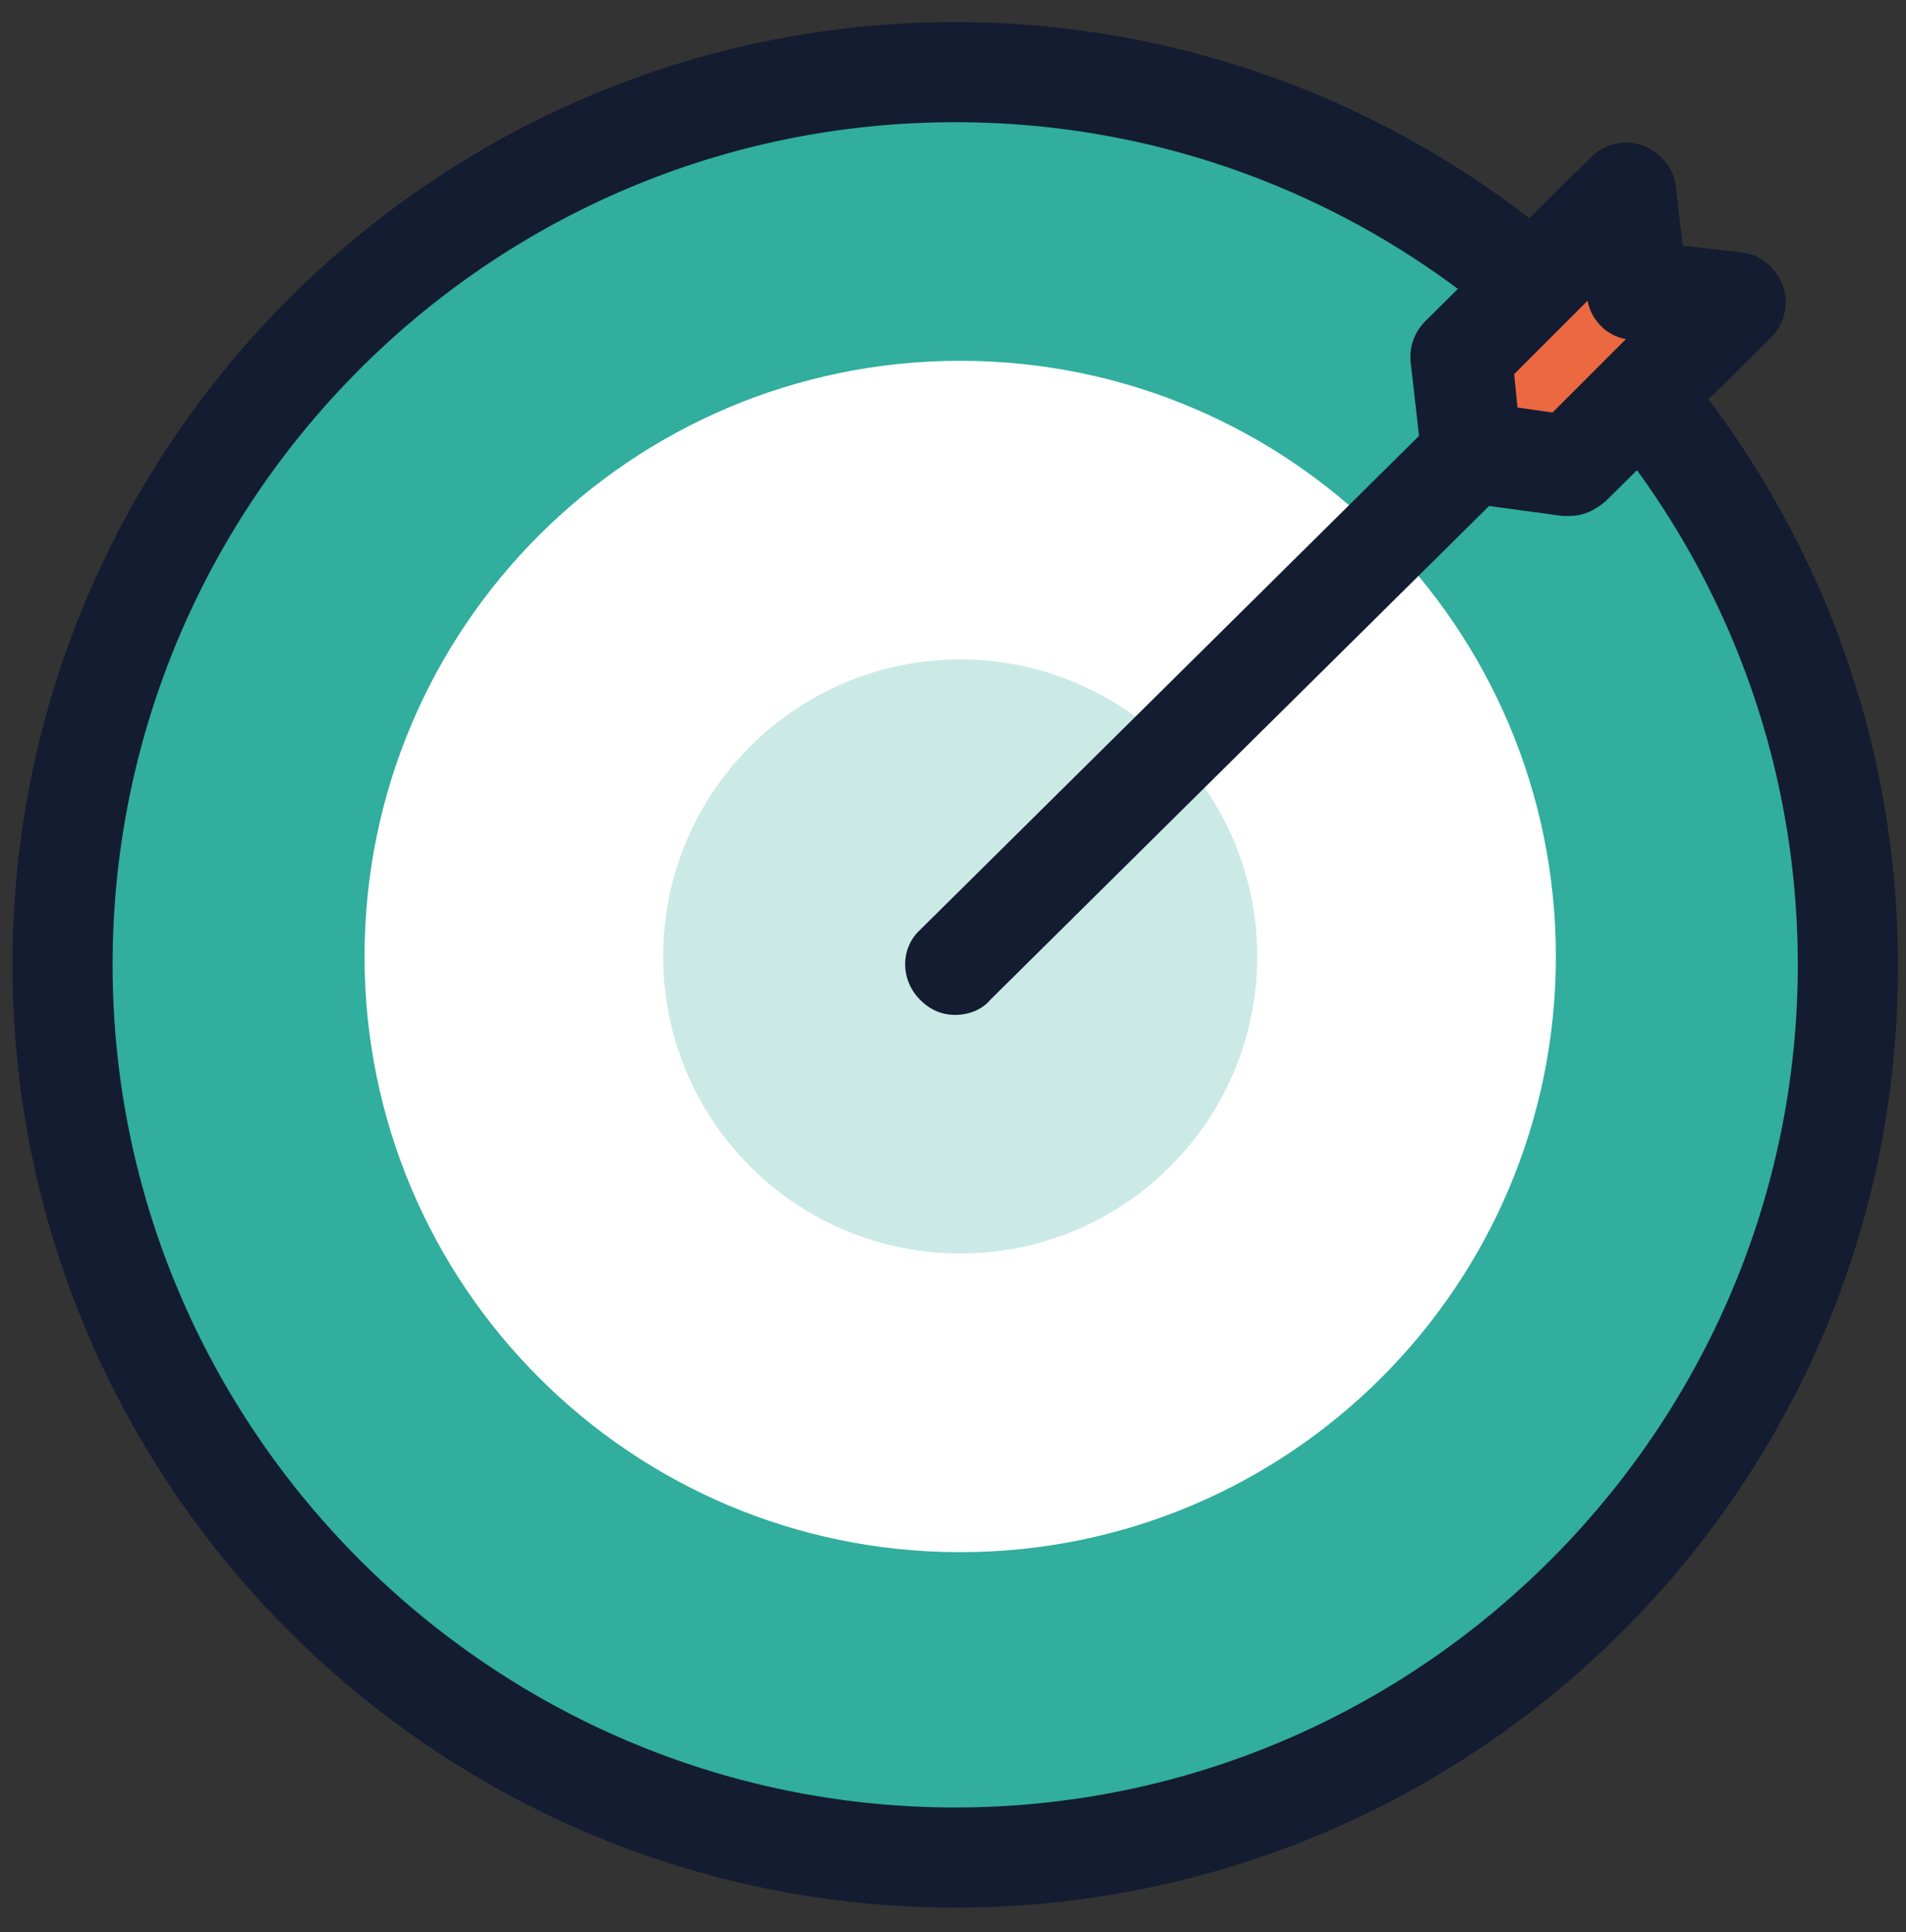
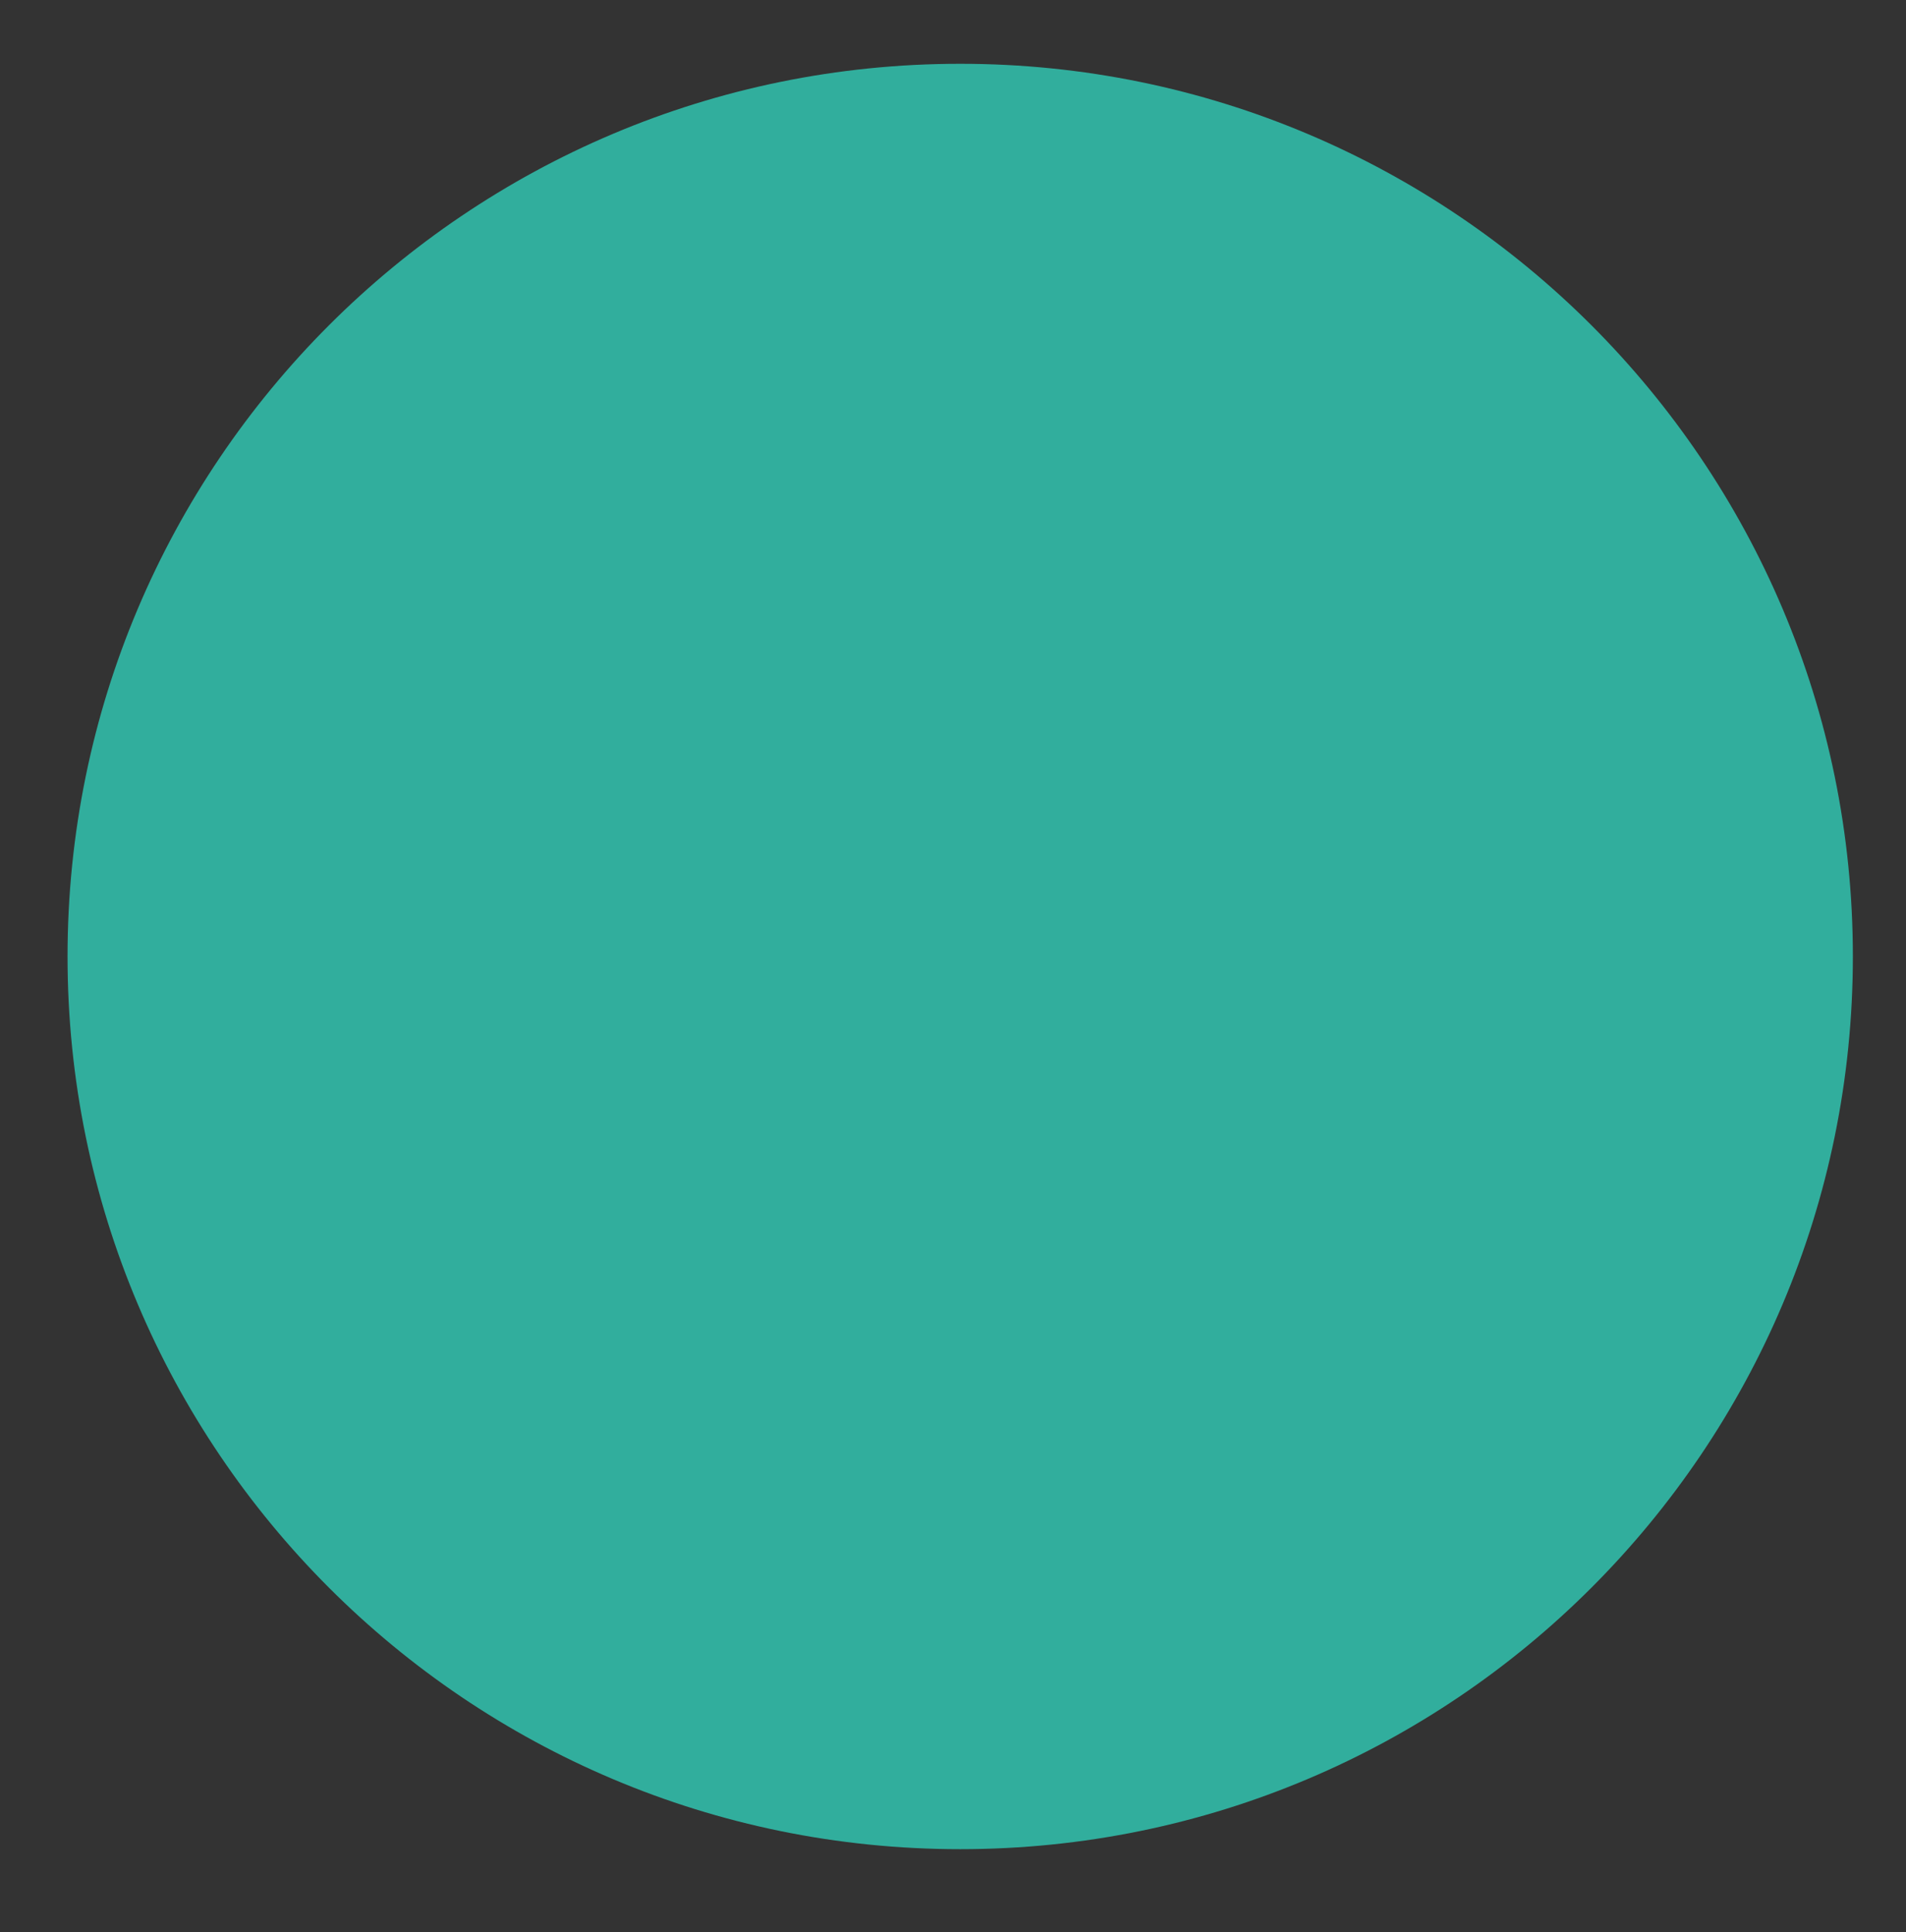
<svg xmlns="http://www.w3.org/2000/svg" width="73" height="74" viewBox="0 0 73 74" fill="none">
  <rect x="0" y="0" width="73" height="74" fill="#333333" stroke="none" />
  <path d="M70.965 36.632C70.965 55.514 55.658 70.821 36.776 70.821C17.893 70.821 2.587 55.514 2.587 36.632C2.587 17.75 17.893 2.443 36.776 2.443C55.658 2.443 70.965 17.75 70.965 36.632Z" fill="#31AE9D" />
-   <path d="M59.59 36.633C59.59 49.232 49.375 59.446 36.776 59.446C24.176 59.446 13.962 49.232 13.962 36.633C13.962 24.032 24.176 13.818 36.776 13.818C49.375 13.818 59.59 24.032 59.59 36.633Z" fill="white" />
-   <path opacity="0.5" d="M48.151 36.632C48.151 42.914 43.058 48.007 36.776 48.007C30.493 48.007 25.4 42.914 25.4 36.632C25.4 30.35 30.493 25.257 36.776 25.257C43.058 25.257 48.151 30.35 48.151 36.632Z" fill="#98D7CE" />
-   <path d="M36.584 73.058C16.71 73.058 0.478 56.89 0.478 36.952C0.478 17.014 16.71 0.846 36.584 0.846C56.458 0.846 72.69 17.077 72.69 36.952C72.754 56.89 56.522 73.058 36.584 73.058ZM36.584 4.68C18.755 4.68 4.312 19.186 4.312 36.952C4.312 54.717 18.818 69.224 36.584 69.224C54.35 69.224 68.856 54.717 68.856 36.952C68.856 19.186 54.413 4.68 36.584 4.68Z" fill="#141C31" />
-   <path d="M62.338 7.236L56.075 13.371L56.522 17.142L60.293 17.588L66.619 11.198L62.721 10.751L62.338 7.236Z" fill="#EB6841" />
-   <path d="M68.281 10.943C68.025 10.239 67.386 9.728 66.683 9.665L64.446 9.409L64.19 7.172C64.127 6.469 63.616 5.83 62.912 5.574C62.21 5.319 61.443 5.511 60.931 6.022L54.605 12.284C54.157 12.732 53.966 13.307 54.03 13.882L54.349 16.694L35.242 35.61C34.475 36.313 34.475 37.527 35.242 38.294C35.625 38.677 36.072 38.869 36.584 38.869C37.095 38.869 37.606 38.677 37.926 38.294L57.033 19.378L59.845 19.761C59.909 19.761 60.037 19.761 60.101 19.761C60.612 19.761 61.059 19.57 61.506 19.186L67.833 12.924C68.344 12.412 68.536 11.645 68.281 10.943ZM59.462 15.799L58.12 15.608L57.992 14.329L60.804 11.517C60.931 12.221 61.506 12.86 62.273 12.988L59.462 15.799Z" fill="#141C31" />
</svg>